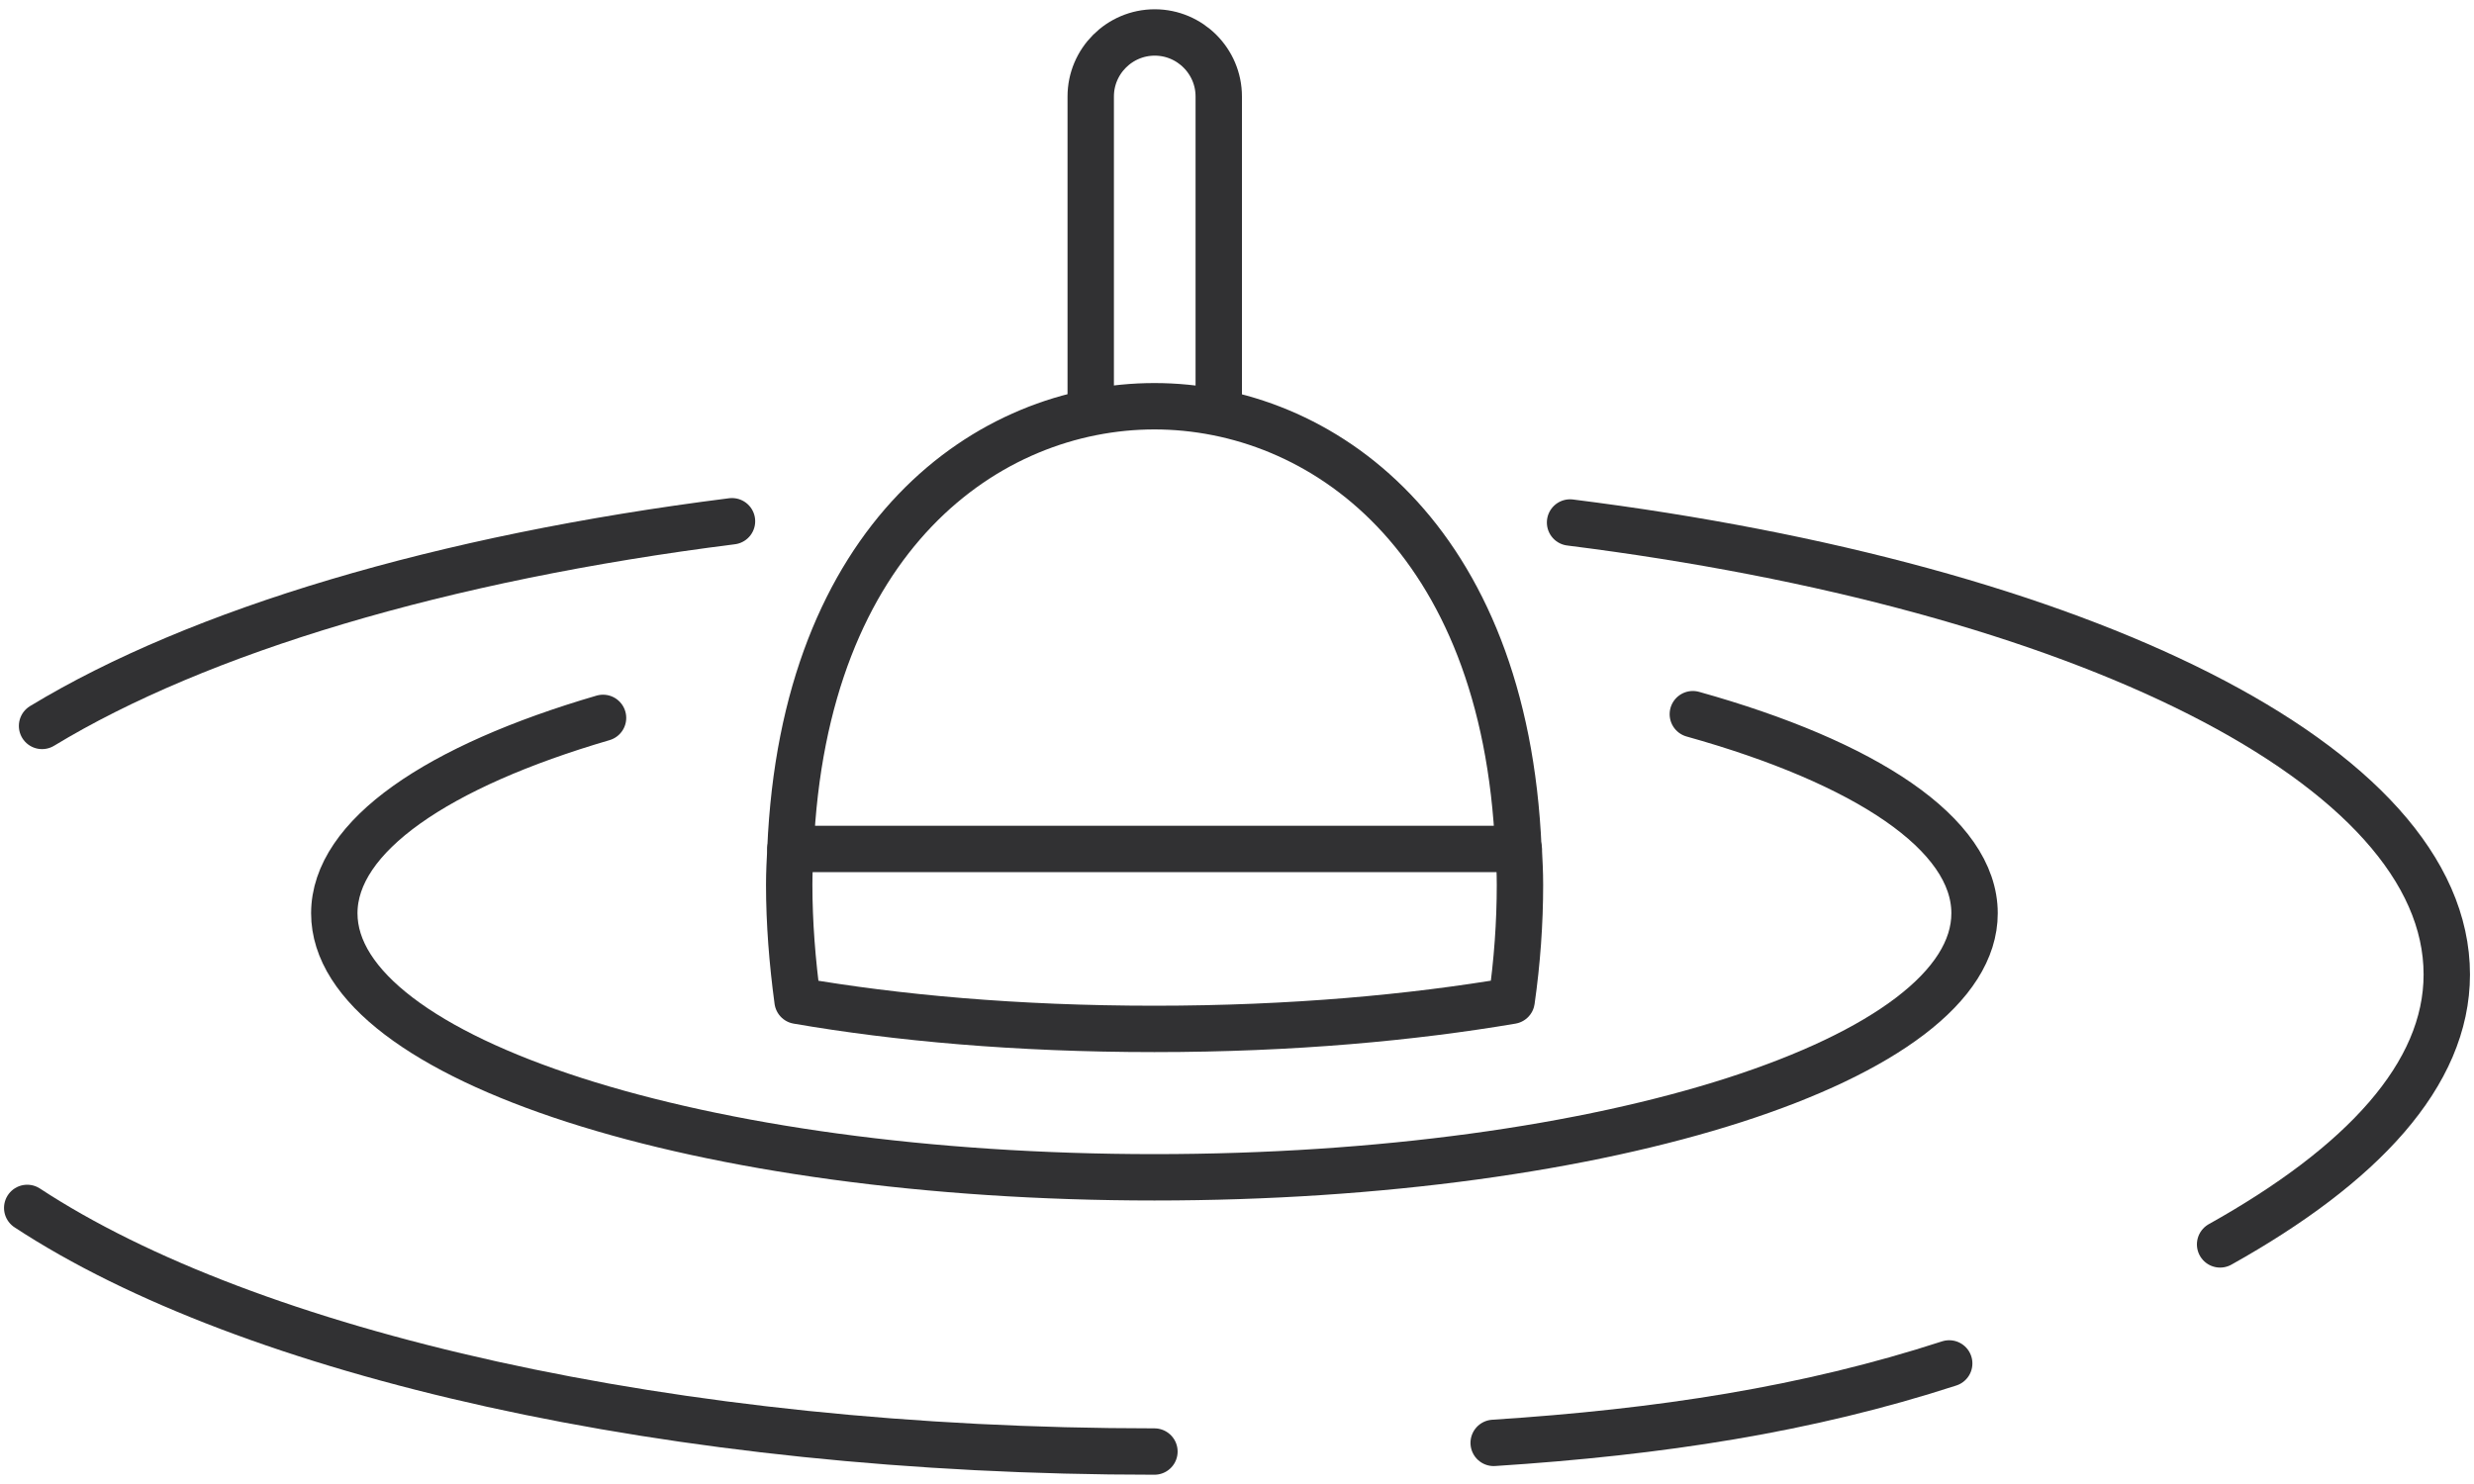
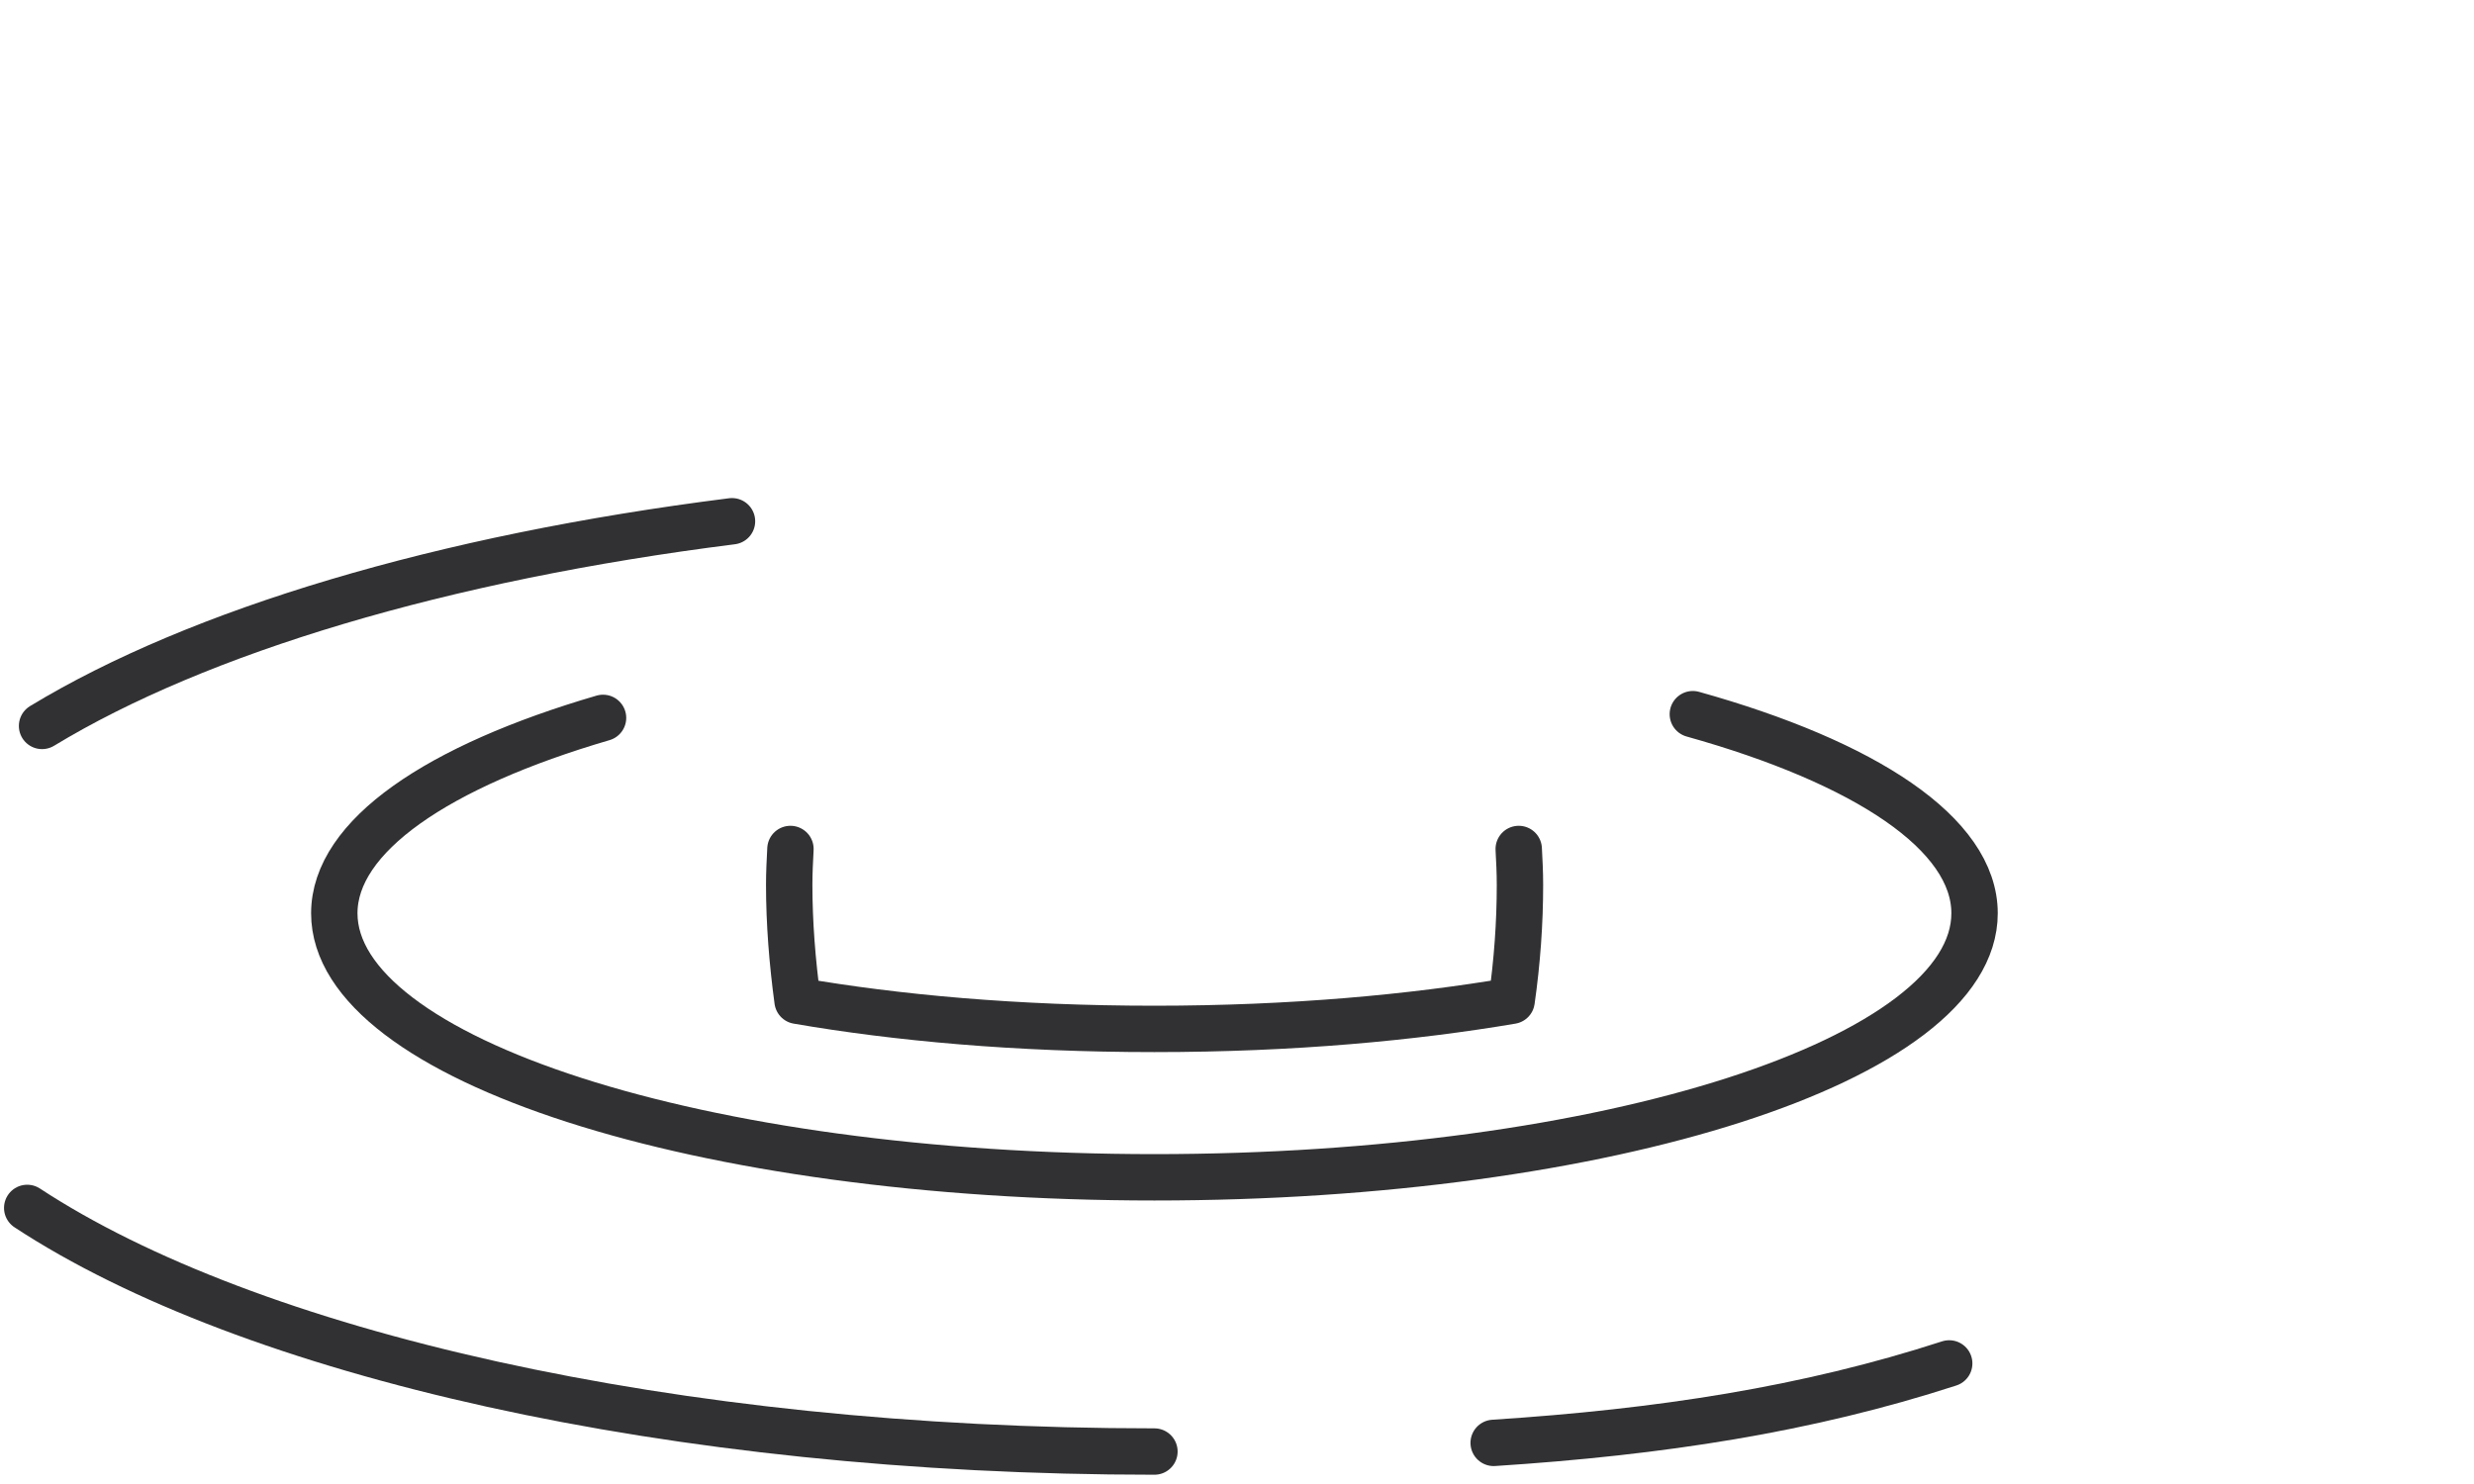
<svg xmlns="http://www.w3.org/2000/svg" width="80" height="48" viewBox="0 0 80 48">
-   <path d="M71.79,40.25c4.58-2.56,7.33-5.49,7.33-8.73,0-6.79-11.87-12.55-28.35-14.62" style="fill:none;stroke:#313133;stroke-linecap:round;stroke-linejoin:round;stroke-width:1.5px" />
  <path d="M1.36,23.48c5.06-3.07,12.94-5.44,22.31-6.62" style="fill:none;stroke:#313133;stroke-linecap:round;stroke-linejoin:round;stroke-width:1.5px" />
  <path d="M48.3,46.67c5.4-.35,10.14-1.08,14.73-2.57" style="fill:none;stroke:#313133;stroke-linecap:round;stroke-linejoin:round;stroke-width:1.5px" />
  <path d="M.88,39.07c7.16,4.7,20.8,7.88,36.45,7.88" style="fill:none;stroke:#313133;stroke-linecap:round;stroke-linejoin:round;stroke-width:1.5px" />
  <path d="M19.5,23.22c-5.34,1.56-8.69,3.82-8.69,6.32,0,4.72,11.87,8.54,26.52,8.54s26.52-3.82,26.52-8.54c0-2.57-3.53-4.88-9.11-6.44" style="fill:none;stroke:#313133;stroke-linecap:round;stroke-linejoin:round;stroke-width:1.5px" />
-   <path d="M49.11,27.46h-23.55c.43-10.12,6.4-14.32,11.77-14.32s11.34,4.2,11.77,14.32" style="fill:none;stroke:#313133;stroke-linecap:round;stroke-linejoin:round;stroke-width:1.5px" />
  <path d="M49.11,27.46c.02.38.04.76.04,1.16,0,1.23-.09,2.49-.27,3.75h0c-3.19.54-7.07.91-11.55.91s-8.35-.36-11.54-.91h0c-.17-1.26-.27-2.52-.27-3.75,0-.4.02-.78.04-1.16" style="fill:none;stroke:#313133;stroke-linecap:round;stroke-linejoin:round;stroke-width:1.5px" />
-   <path d="M35.27,13.14V3.12c0-1.14.93-2.07,2.07-2.07s2.07.93,2.07,2.07v10.02" style="fill:none;stroke:#313133;stroke-linecap:round;stroke-linejoin:round;stroke-width:1.5px" />
-   <rect width="80" height="48" style="fill:none;stroke-width:0px" />
</svg>